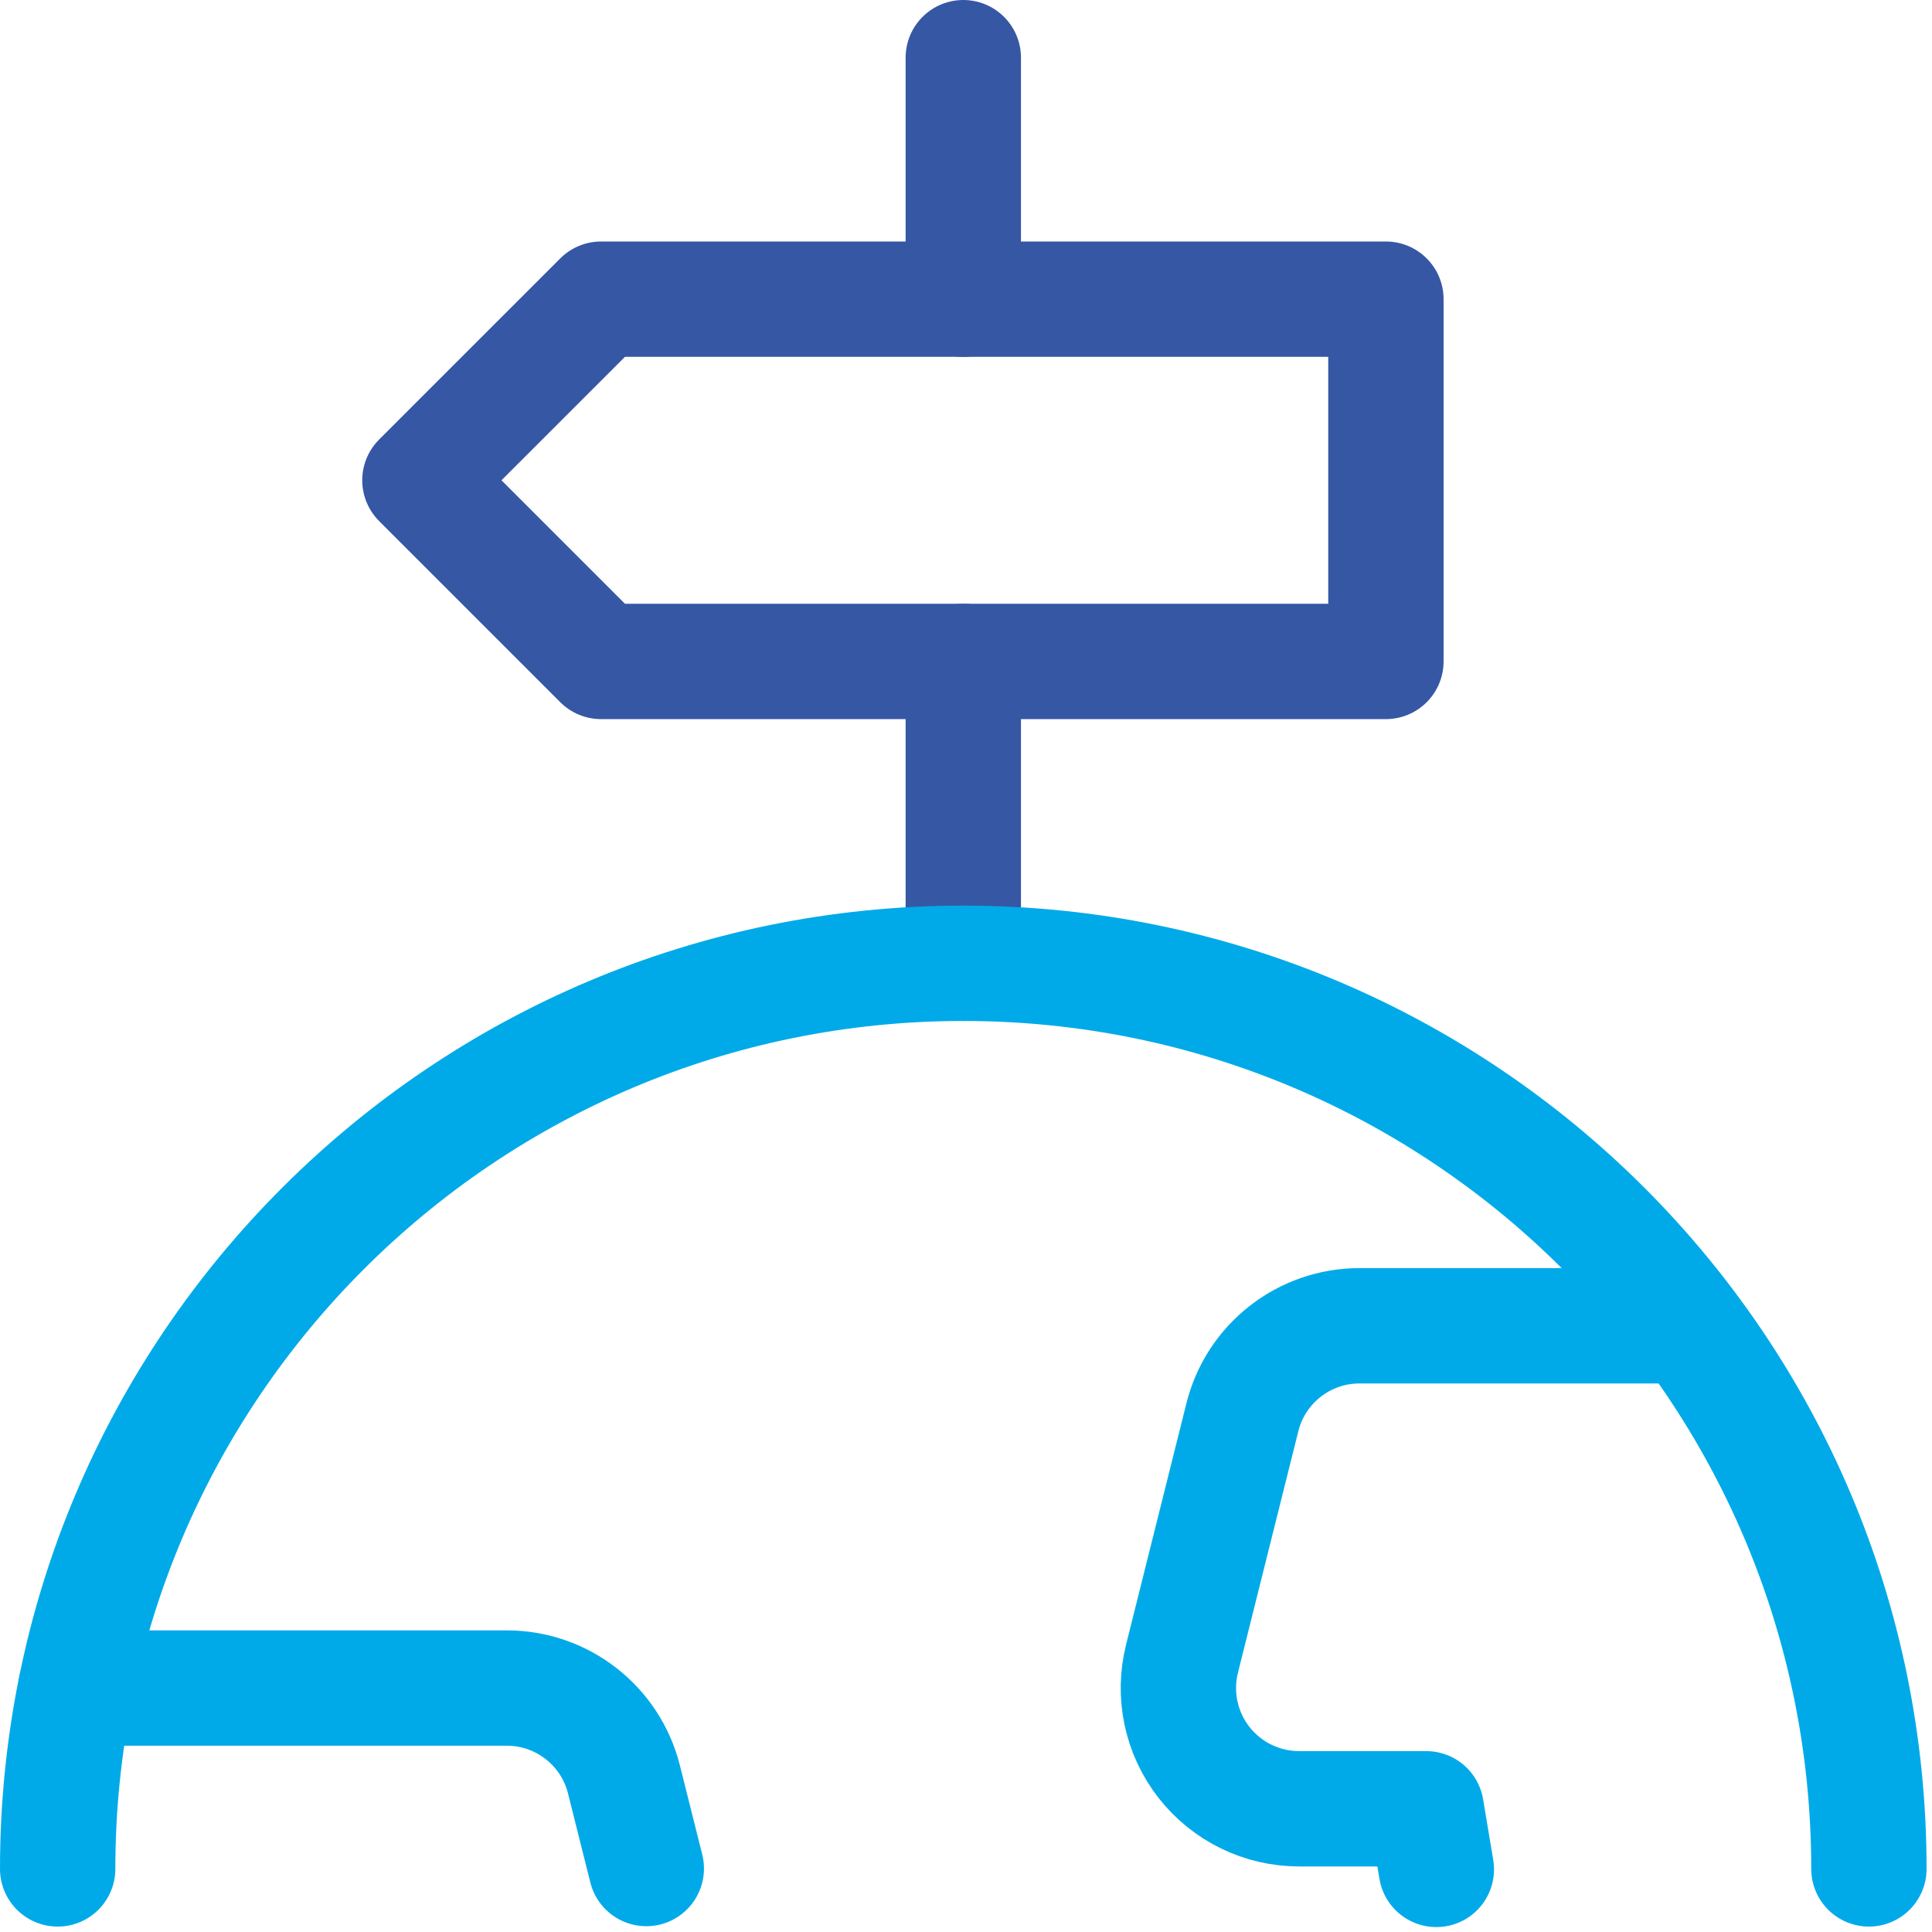
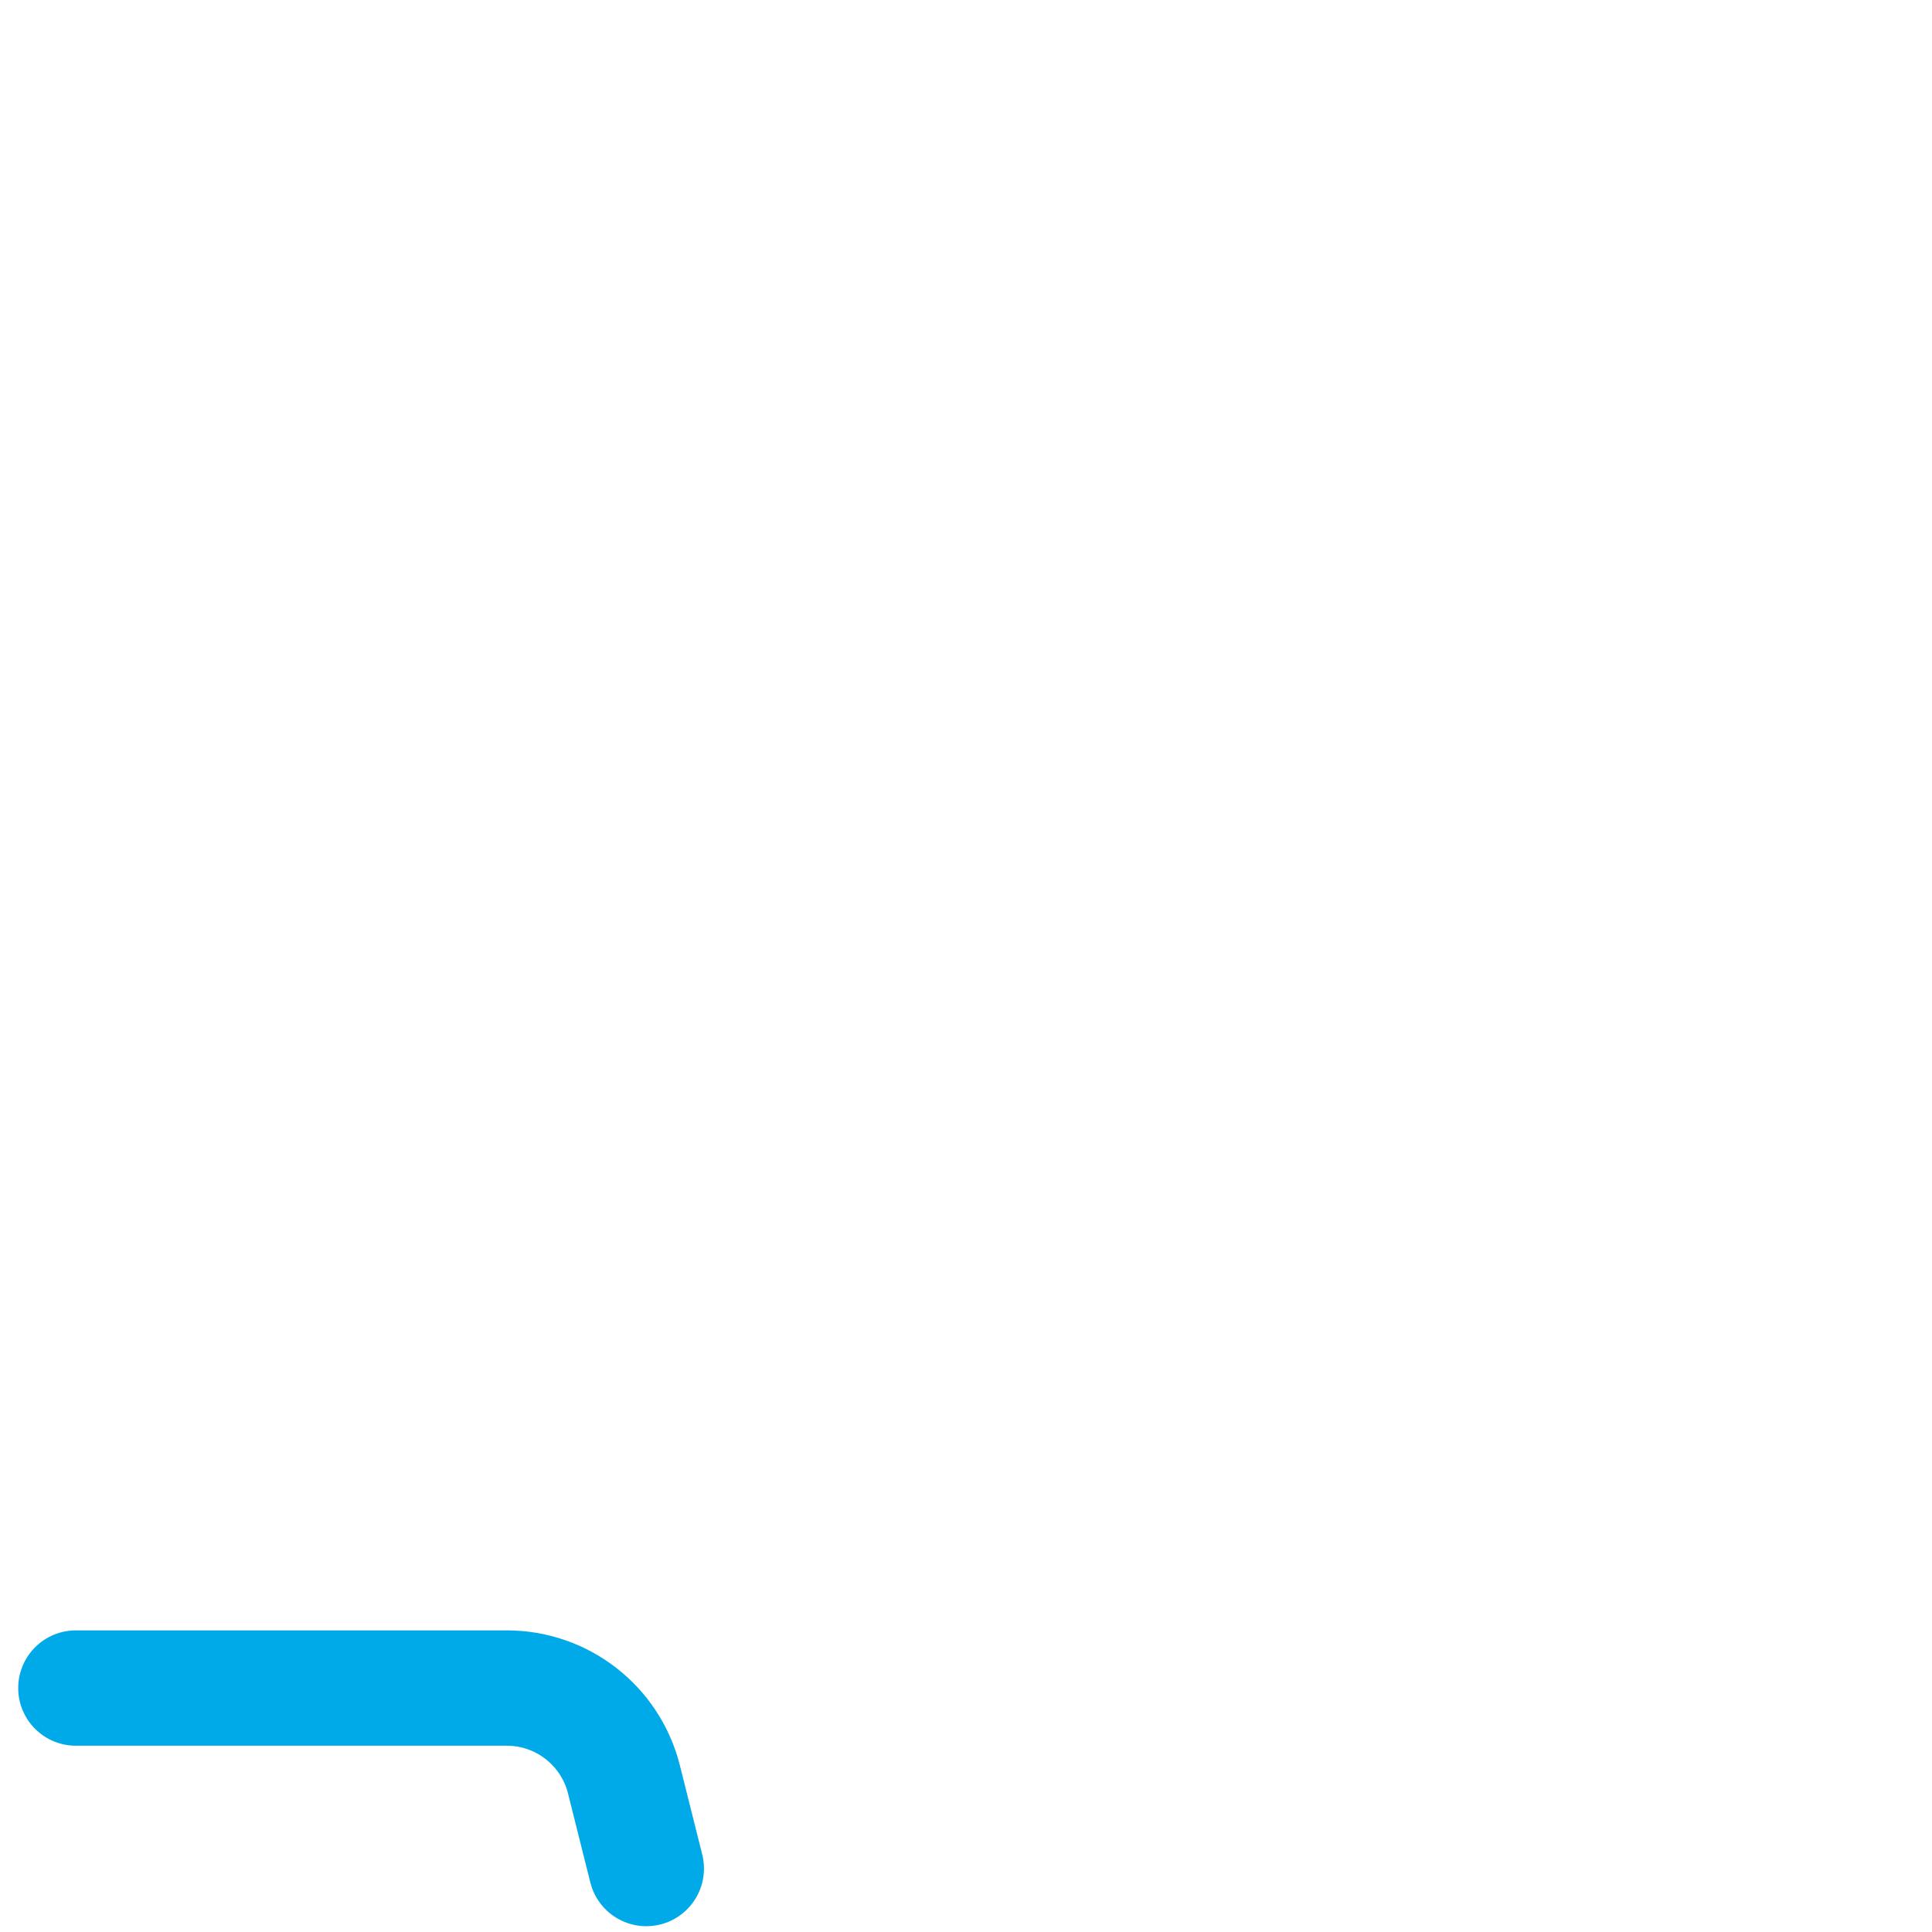
<svg xmlns="http://www.w3.org/2000/svg" width="67" height="67" viewBox="0 0 67 67" fill="none">
-   <path d="M33.406 33.406V22.938" stroke="#3657A4" stroke-width="4" stroke-linecap="round" stroke-linejoin="round" />
-   <path d="M2 64.812C2 47.467 16.061 33.406 33.406 33.406C50.751 33.406 64.812 47.467 64.812 64.812" stroke="#00AAE8" stroke-width="4" stroke-linecap="round" stroke-linejoin="round" />
  <path d="M22.413 64.799L21.637 61.705C21.168 59.844 19.494 58.539 17.575 58.54H2.631" stroke="#00AAE8" stroke-width="4" stroke-linecap="round" stroke-linejoin="round" />
-   <path d="M58.491 45.977H47.148C45.225 45.976 43.549 47.285 43.084 49.151L40.99 57.526C40.678 58.777 40.959 60.102 41.753 61.118C42.547 62.134 43.765 62.728 45.054 62.727H49.46L49.811 64.829" stroke="#00AAE8" stroke-width="4" stroke-linecap="round" stroke-linejoin="round" />
-   <path d="M33.406 10.375V2" stroke="#3657A4" stroke-width="4" stroke-linecap="round" stroke-linejoin="round" />
-   <path fill-rule="evenodd" clip-rule="evenodd" d="M20.844 10.375H48.062V22.938H20.844L14.562 16.656L20.844 10.375V10.375Z" stroke="#3657A4" stroke-width="4" stroke-linecap="round" stroke-linejoin="round" />
</svg>